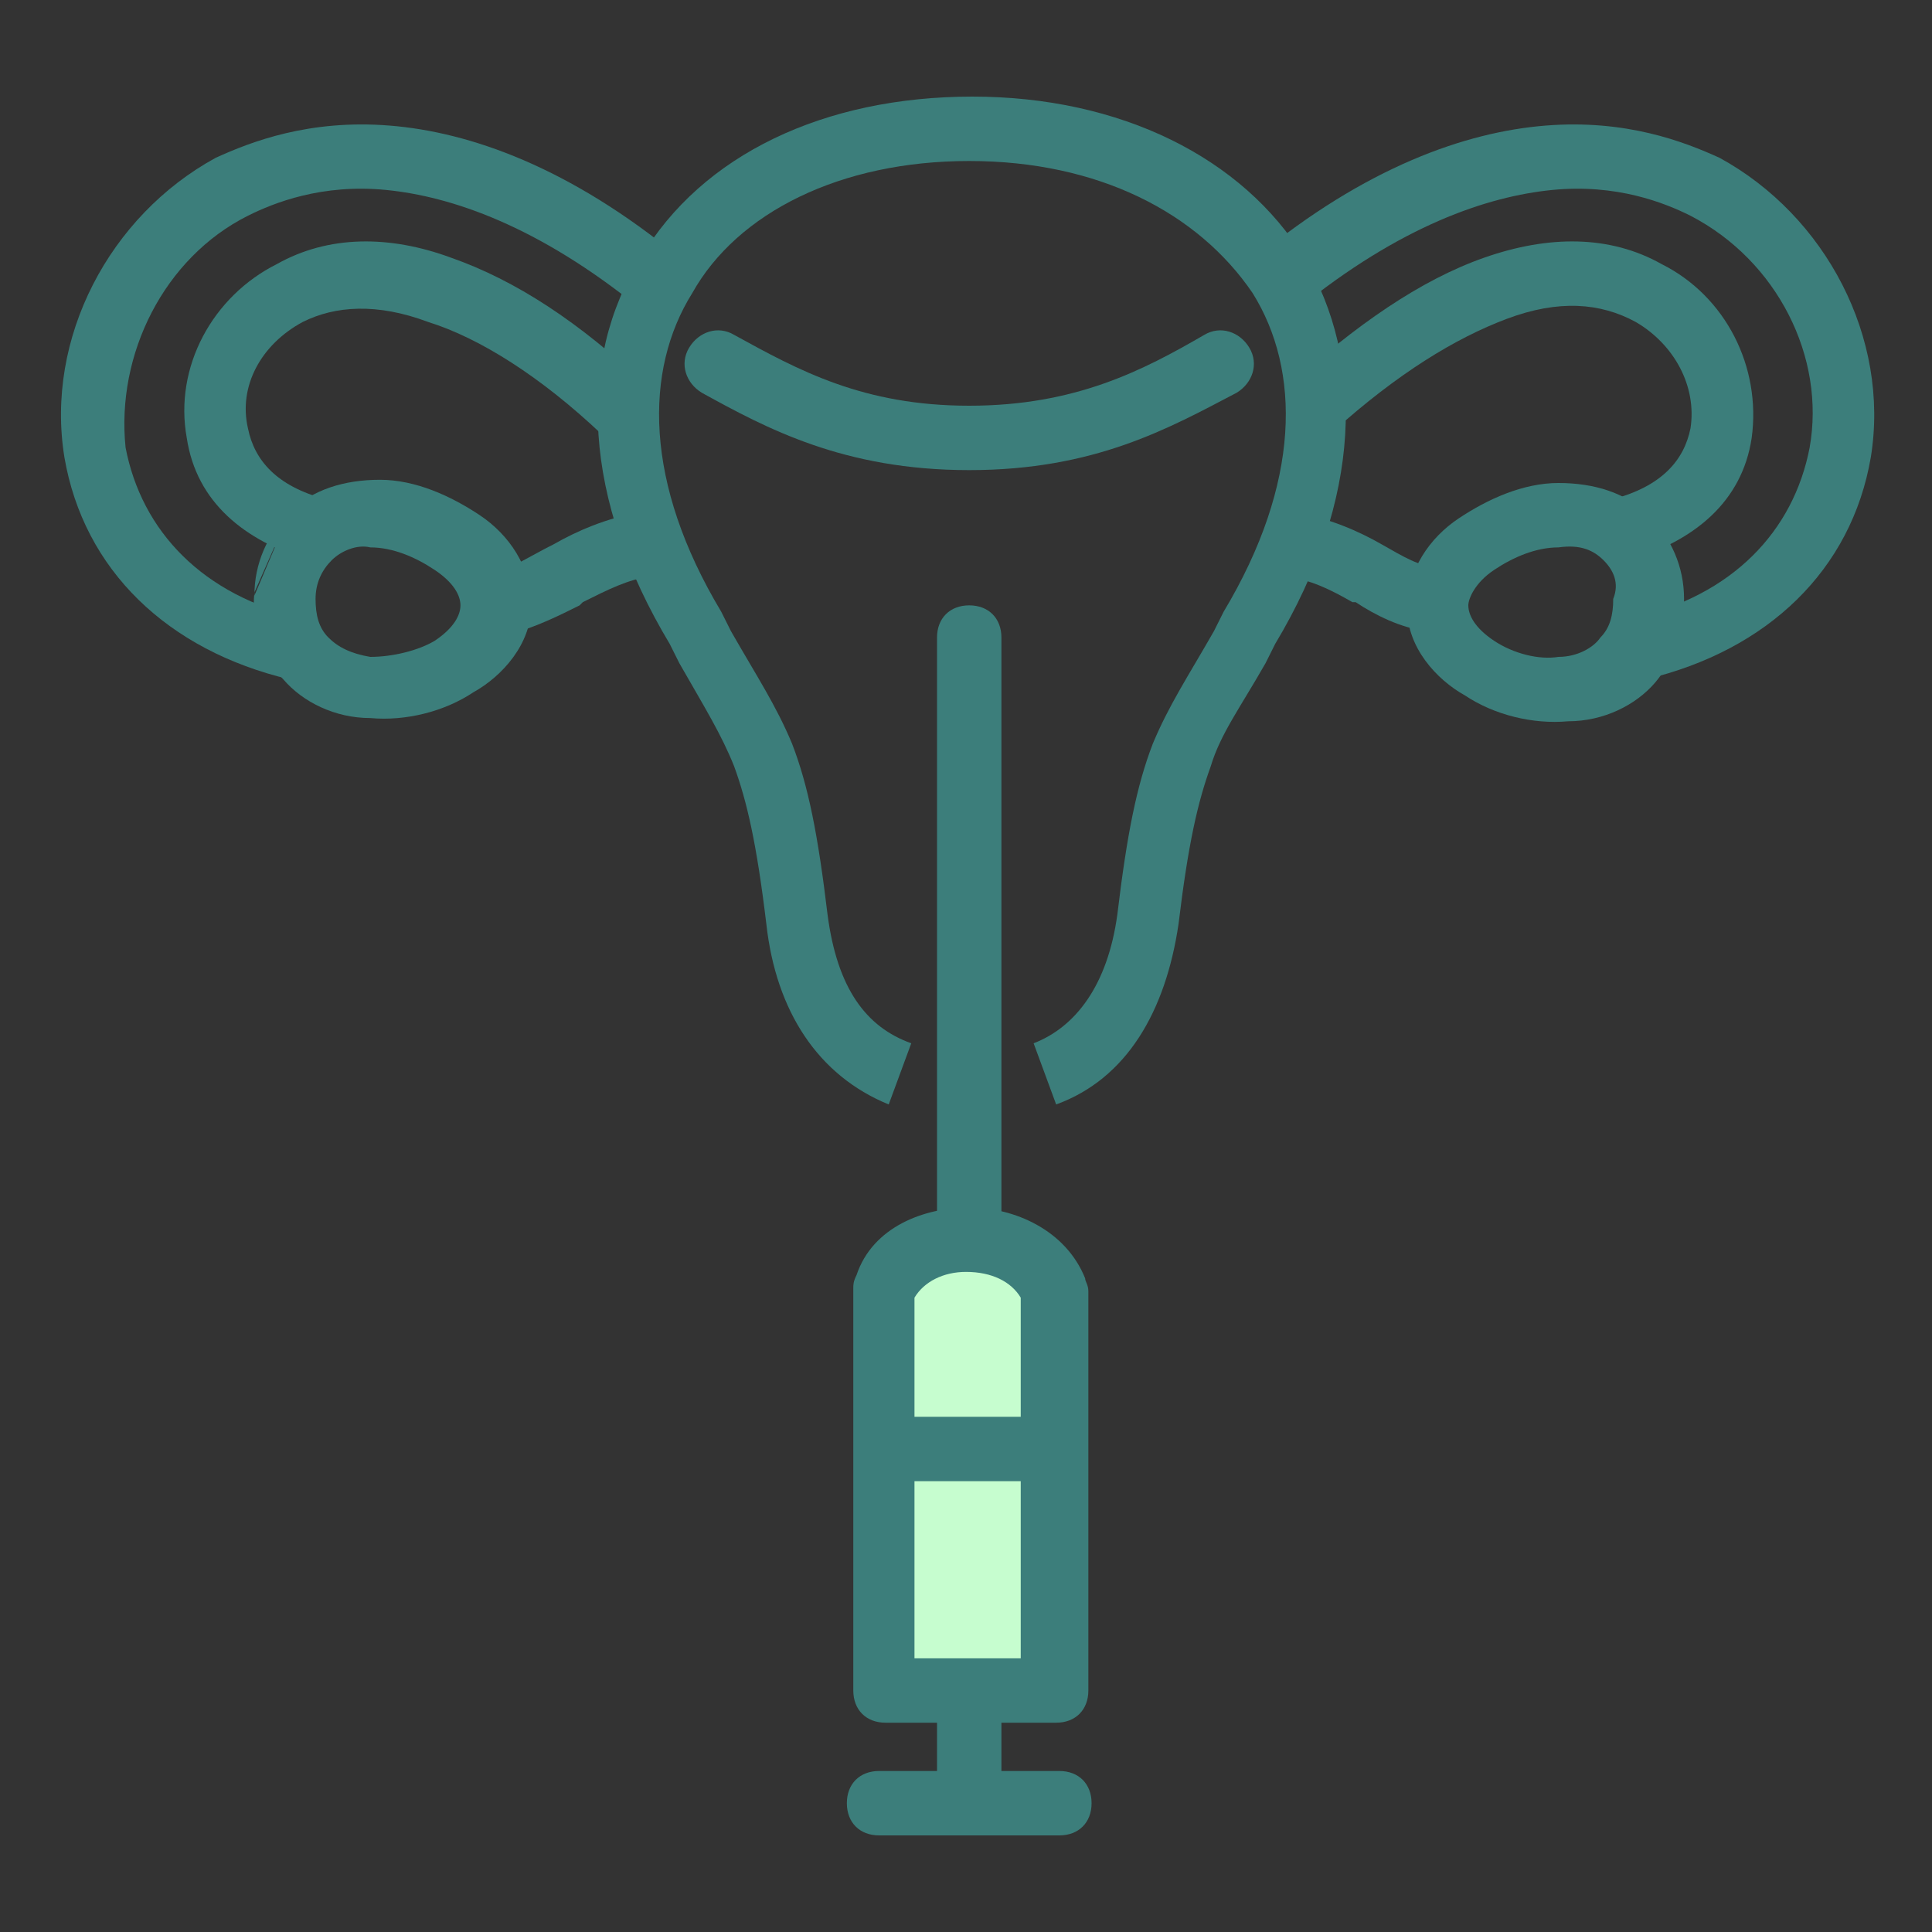
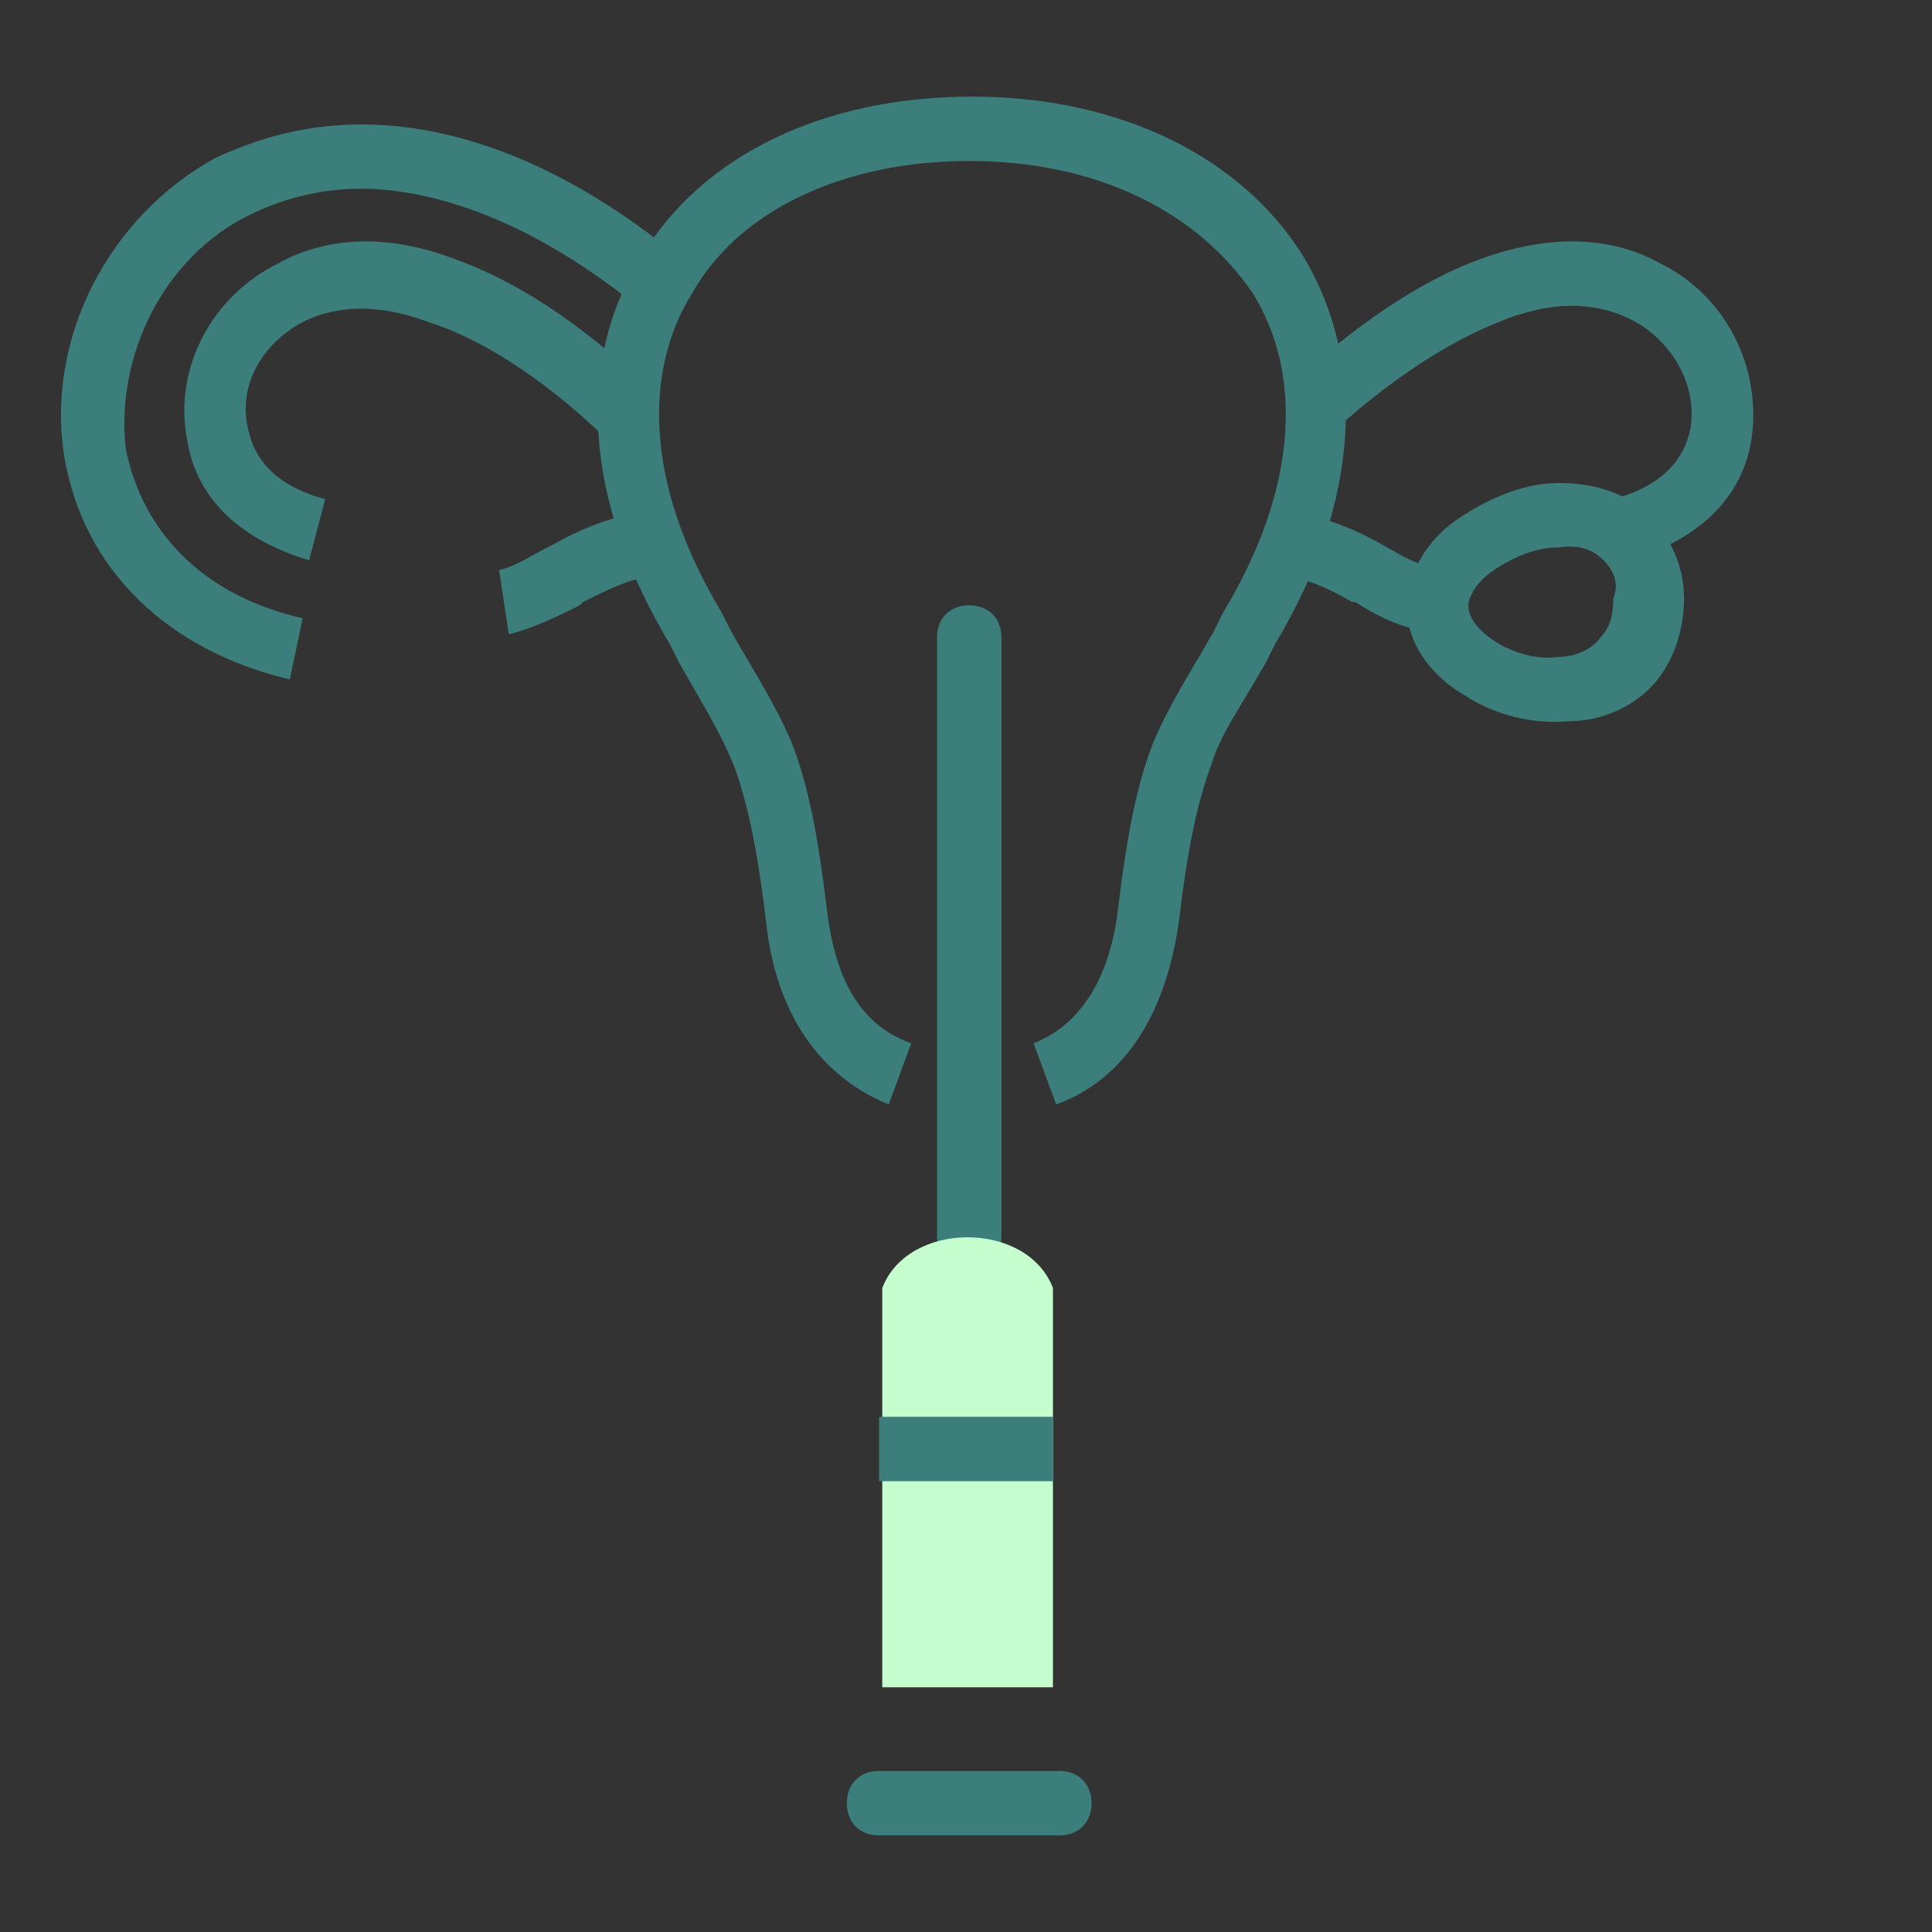
<svg xmlns="http://www.w3.org/2000/svg" version="1.0" id="Livello_1" x="0px" y="0px" viewBox="0 0 60 60" style="enable-background:new 0 0 60 60;" xml:space="preserve">
  <rect x="0" y="0" width="60" height="60" fill="#333333" stroke="none" />
  <style type="text/css"> .st0{fill-rule:evenodd;clip-rule:evenodd;fill:#3C7E7B;} .st1{fill-rule:evenodd;clip-rule:evenodd;fill:#C6FDCF;} </style>
-   <path class="st0" d="M21.4,10.8c0.3-0.5,0.9-0.7,1.4-0.4c2,1.1,4,2.2,7.3,2.2s5.4-1.1,7.3-2.2c0.5-0.3,1.1-0.1,1.4,0.4 c0.3,0.5,0.1,1.1-0.4,1.4c-2.1,1.1-4.4,2.4-8.3,2.4s-6.3-1.3-8.3-2.4C21.3,11.9,21.1,11.3,21.4,10.8z" />
  <path class="st0" d="M17.2,16.9c0.7-0.4,1.6-0.8,2.7-1l0.3,2c-0.7,0.1-1.3,0.4-2.1,0.8c0,0-0.1,0.1-0.1,0.1 c-0.6,0.3-1.4,0.7-2.2,0.9l-0.3-2C16,17.6,16.4,17.3,17.2,16.9L17.2,16.9z" />
-   <path class="st0" d="M10.3,17.4c-0.3,0.3-0.5,0.7-0.5,1.2l0,0c0,0.5,0.1,0.9,0.4,1.2c0.3,0.3,0.7,0.5,1.3,0.6c0.7,0,1.5-0.2,2-0.5 c0.6-0.4,0.8-0.8,0.8-1.1c0-0.3-0.2-0.7-0.8-1.1c-0.6-0.4-1.3-0.7-2-0.7C11.1,16.9,10.6,17.1,10.3,17.4z M9,15.9 c0.7-0.7,1.7-1,2.8-1c1.1,0,2.2,0.5,3.1,1.1c0.9,0.6,1.6,1.6,1.6,2.8c0,1.2-0.9,2.2-1.8,2.7c-0.9,0.6-2.1,0.9-3.2,0.8 c-1.1,0-2.1-0.5-2.7-1.2c-0.7-0.7-1-1.7-0.9-2.7 M9,15.9c-0.7,0.7-1.1,1.6-1.1,2.6L9,15.9z" />
  <path class="st0" d="M14,8c2,0.7,4,2,6.1,4l-1.4,1.5c-1.9-1.8-3.8-3-5.4-3.5c-1.6-0.6-2.9-0.5-3.9,0l0,0v0c-1.3,0.7-2,2-1.7,3.3l0,0 h0c0.2,1,0.9,1.8,2.4,2.2l-0.5,1.9c-2-0.6-3.5-1.8-3.8-3.8c-0.4-2.2,0.8-4.4,2.8-5.4C10.2,7.3,12.1,7.3,14,8z" />
  <path class="st0" d="M7.7,6.7c0.8-0.4,2.3-1,4.3-0.8c2,0.2,4.7,1.1,7.9,3.7L21.1,8c-3.4-2.8-6.5-3.9-9-4.1c-2.5-0.2-4.3,0.5-5.4,1v0 l0,0c-3.3,1.8-5.3,5.6-4.7,9.3l0,0c0.6,3.5,3.2,6,7,6.9l0.4-1.9c-3.1-0.7-5-2.7-5.5-5.3C3.6,11,5.1,8,7.7,6.7z" />
  <path class="st0" d="M42,18.7c-0.7-0.4-1.3-0.7-2.1-0.8l0.3-2c1.1,0.2,2,0.6,2.7,1l0,0c0.7,0.4,1.2,0.7,1.7,0.7l-0.3,2 c-0.8-0.1-1.6-0.5-2.2-0.9C42.1,18.7,42,18.7,42,18.7z" />
  <path class="st0" d="M52.3,18.6c0-1-0.4-1.9-1.1-2.6c-0.7-0.7-1.7-1-2.8-1c-1.1,0-2.2,0.5-3.1,1.1c-0.9,0.6-1.6,1.6-1.6,2.8 c0,1.2,0.9,2.2,1.8,2.7c0.9,0.6,2.1,0.9,3.2,0.8c1.1,0,2.1-0.5,2.7-1.2C52,20.5,52.3,19.5,52.3,18.6z M49.8,17.4 c-0.3-0.3-0.7-0.5-1.4-0.4c-0.7,0-1.4,0.3-2,0.7c-0.6,0.4-0.8,0.9-0.8,1.1c0,0.3,0.2,0.7,0.8,1.1c0.6,0.4,1.4,0.6,2,0.5 c0.6,0,1.1-0.3,1.3-0.6c0.3-0.3,0.4-0.7,0.4-1.2l0,0l0,0C50.3,18.1,50.1,17.7,49.8,17.4z" />
  <path class="st0" d="M46.8,9.9c-1.6,0.6-3.4,1.7-5.4,3.5L40,12c2.1-1.9,4.1-3.3,6.1-4c2-0.7,3.9-0.7,5.5,0.2c2,1,3.1,3.2,2.8,5.4 c-0.3,2-1.8,3.2-3.8,3.8l-0.5-1.9c1.5-0.4,2.2-1.2,2.4-2.2l0,0c0.2-1.3-0.5-2.6-1.7-3.3l0,0v0C49.7,9.4,48.4,9.3,46.8,9.9z" />
-   <path class="st0" d="M48,3.9c2.5-0.2,4.3,0.5,5.4,1l0,0v0c3.3,1.8,5.3,5.6,4.7,9.3l0,0c-0.6,3.5-3.2,6-7,6.9l-0.4-1.9 c3.1-0.7,5-2.7,5.5-5.3c0.5-2.8-1-5.8-3.7-7.2c-0.8-0.4-2.3-1-4.3-0.8c-2,0.2-4.7,1.1-7.9,3.7L39,8C42.4,5.2,45.5,4.1,48,3.9z" />
  <path class="st0" d="M21.5,9.1c-1.5,2.4-1.5,5.9,0.9,9.9c0.1,0.2,0.2,0.4,0.3,0.6c0.8,1.4,1.4,2.3,1.9,3.5c0.5,1.3,0.8,2.8,1.1,5.3 c0.3,2.3,1.2,3.5,2.6,4l-0.7,1.9c-2.2-0.9-3.5-2.9-3.8-5.6l0,0c-0.3-2.5-0.6-3.8-1-4.9c-0.4-1-0.9-1.8-1.7-3.2 c-0.1-0.2-0.2-0.4-0.3-0.6l0,0c-2.7-4.5-2.9-8.8-0.9-12c1.9-3.2,5.7-5,10.3-5s8.4,1.9,10.3,5c1.9,3.2,1.8,7.5-0.9,12l0,0 c-0.1,0.2-0.2,0.4-0.3,0.6c-0.8,1.4-1.4,2.2-1.7,3.2c-0.4,1.1-0.7,2.4-1,4.9l0,0c-0.4,2.7-1.6,4.8-3.8,5.6l-0.7-1.9 c1.3-0.5,2.3-1.8,2.6-4c0.3-2.5,0.6-4,1.1-5.3c0.5-1.2,1.1-2.1,1.9-3.5c0.1-0.2,0.2-0.4,0.3-0.6c2.4-4,2.4-7.5,0.9-9.9 C37.2,6.6,34.1,5,30.1,5S22.9,6.6,21.5,9.1z" />
  <path class="st0" d="M30.1,18.8c0.6,0,1,0.4,1,1v18.6c0,0.6-0.4,1-1,1c-0.6,0-1-0.4-1-1V19.8C29.1,19.2,29.5,18.8,30.1,18.8z" />
-   <path class="st0" d="M29.1,56v-3.6h2V56H29.1z" />
  <path class="st1" d="M32.7,52.5V40c-0.8-2.1-4.5-2.1-5.3,0v12.4H32.7z" />
-   <path class="st0" d="M30.1,37.5c1.4,0,3,0.7,3.6,2.2c0,0.1,0.1,0.2,0.1,0.4v12.4c0,0.6-0.4,1-1,1h-5.3c-0.6,0-1-0.4-1-1V40 c0-0.1,0-0.2,0.1-0.4C27.1,38.1,28.7,37.5,30.1,37.5z M28.4,40.3v11.2h3.3V40.3c-0.3-0.5-0.9-0.8-1.7-0.8 C29.3,39.5,28.7,39.8,28.4,40.3z" />
  <path class="st0" d="M26.3,56c0-0.6,0.4-1,1-1h5.6c0.6,0,1,0.4,1,1s-0.4,1-1,1h-5.6C26.7,57,26.3,56.6,26.3,56z" />
  <path class="st0" d="M27.3,44h5.4v2h-5.4V44z" />
</svg>